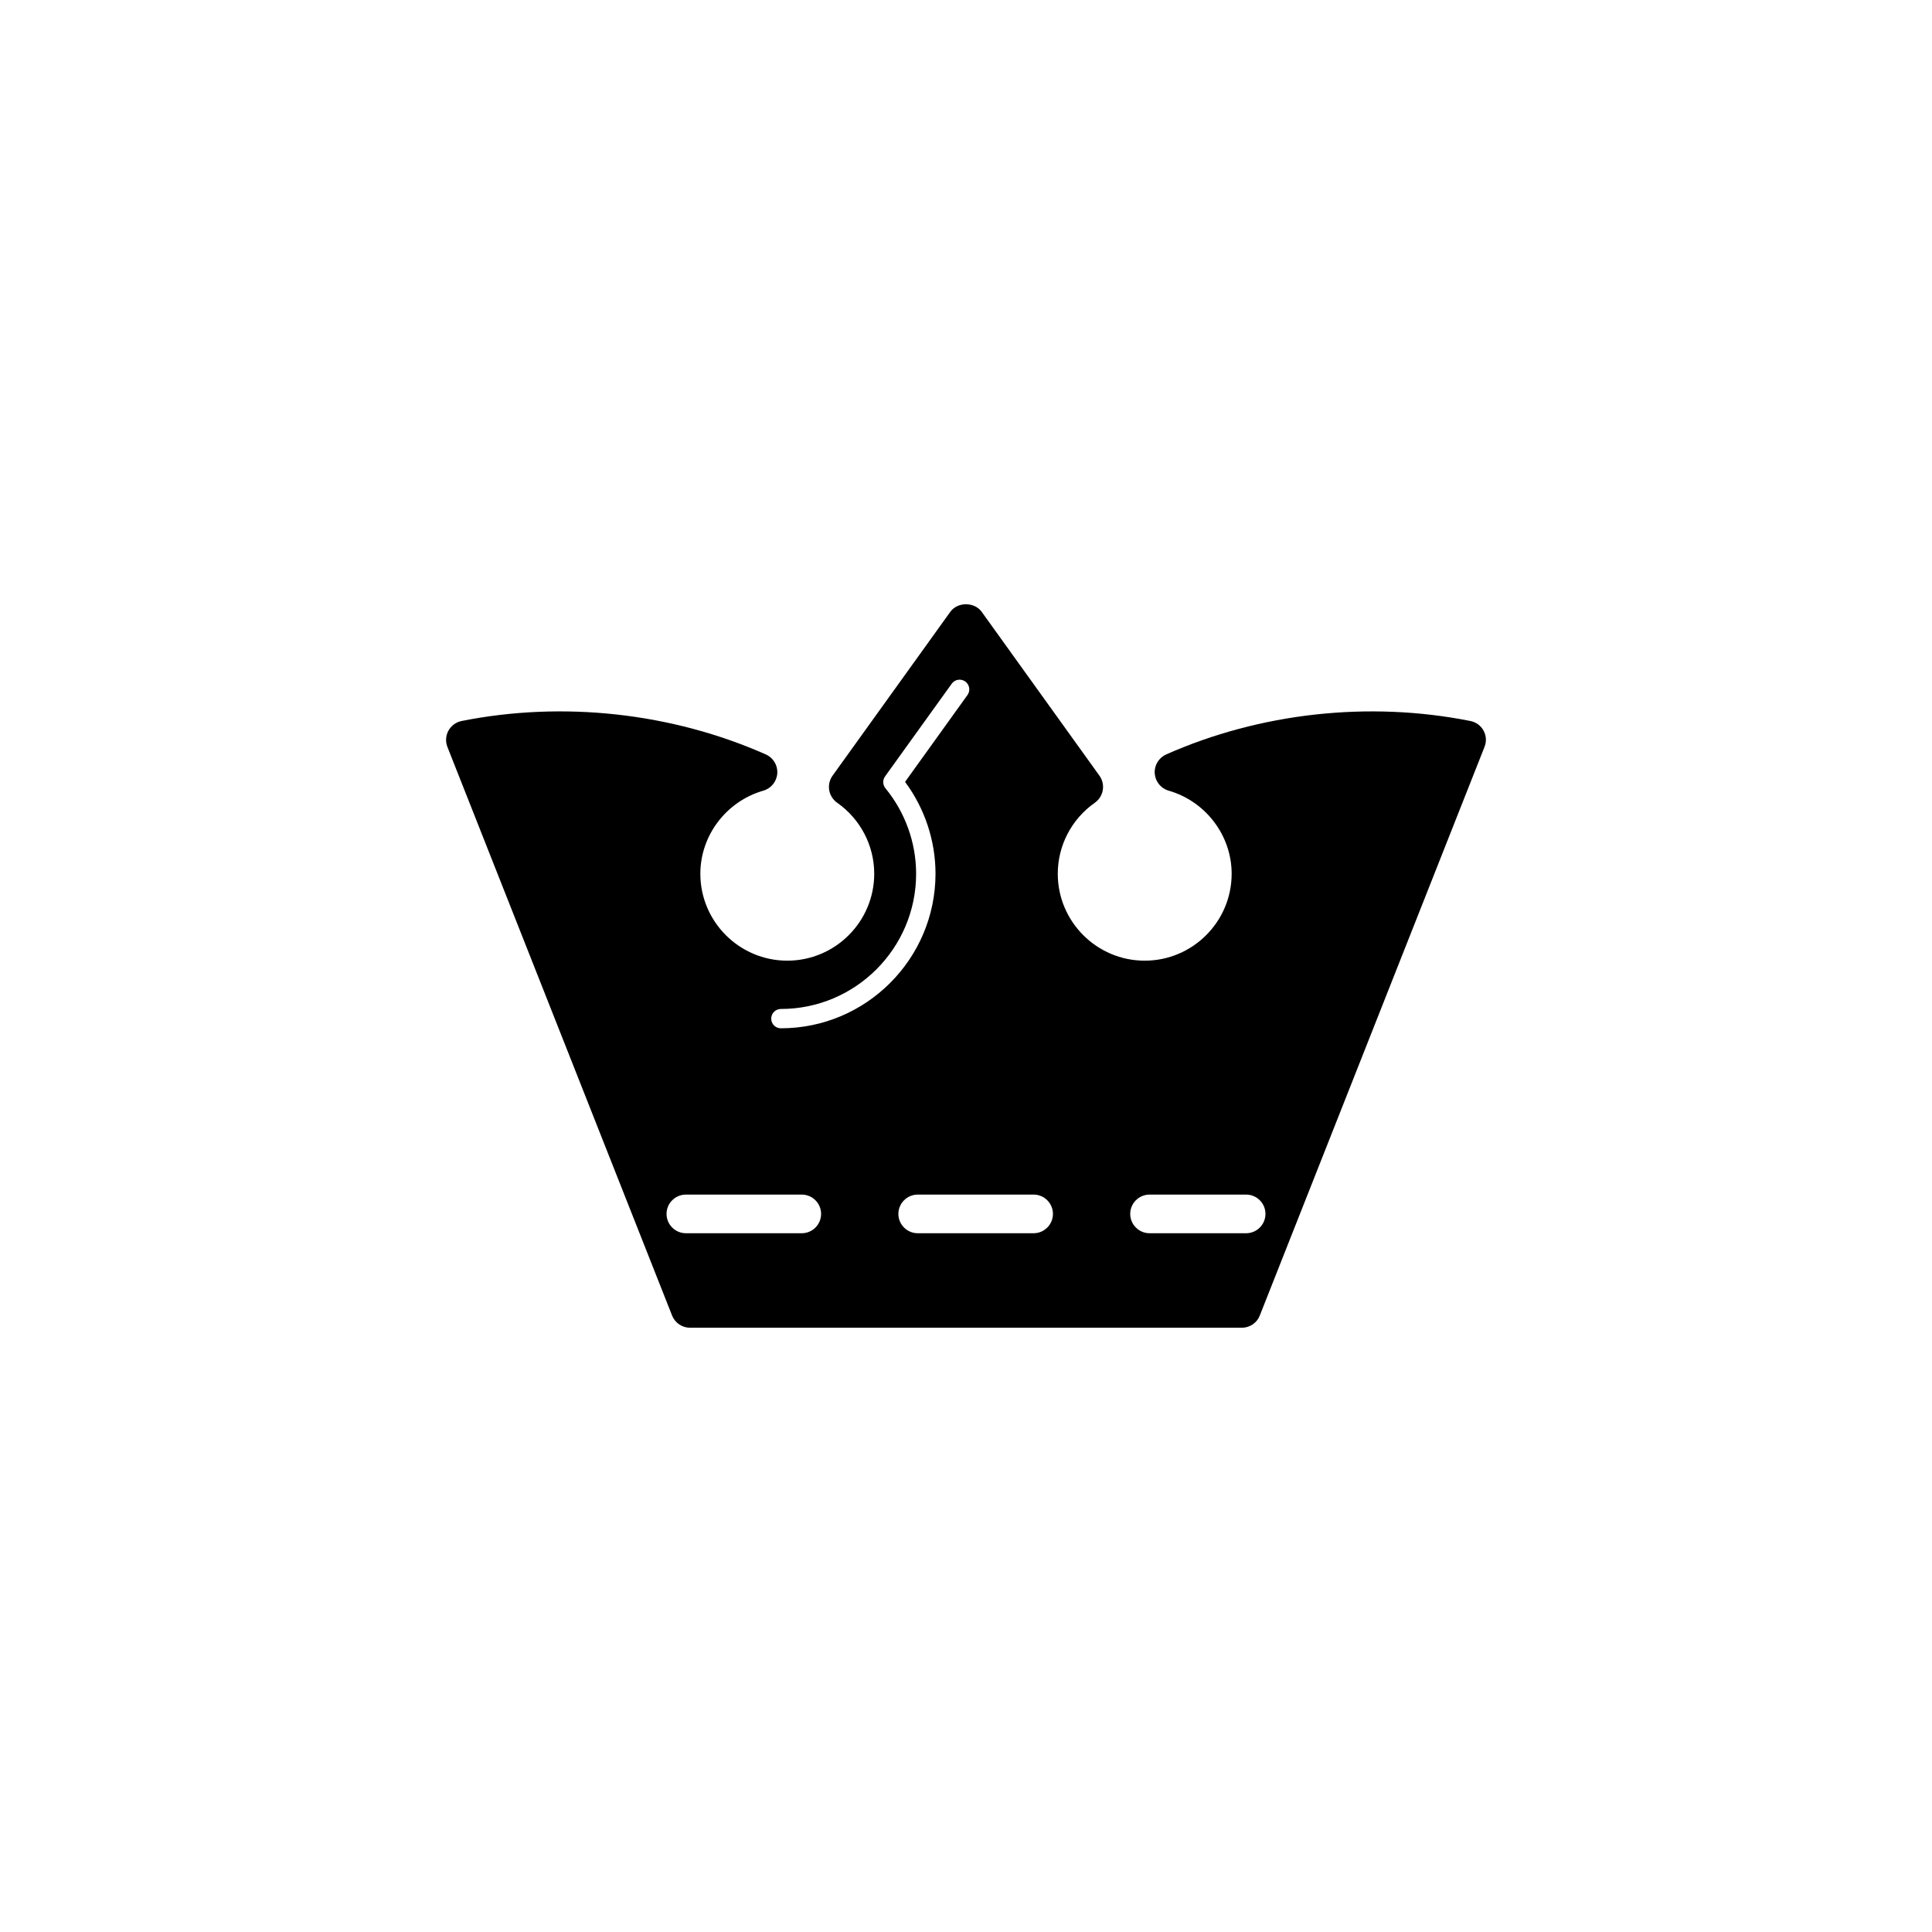
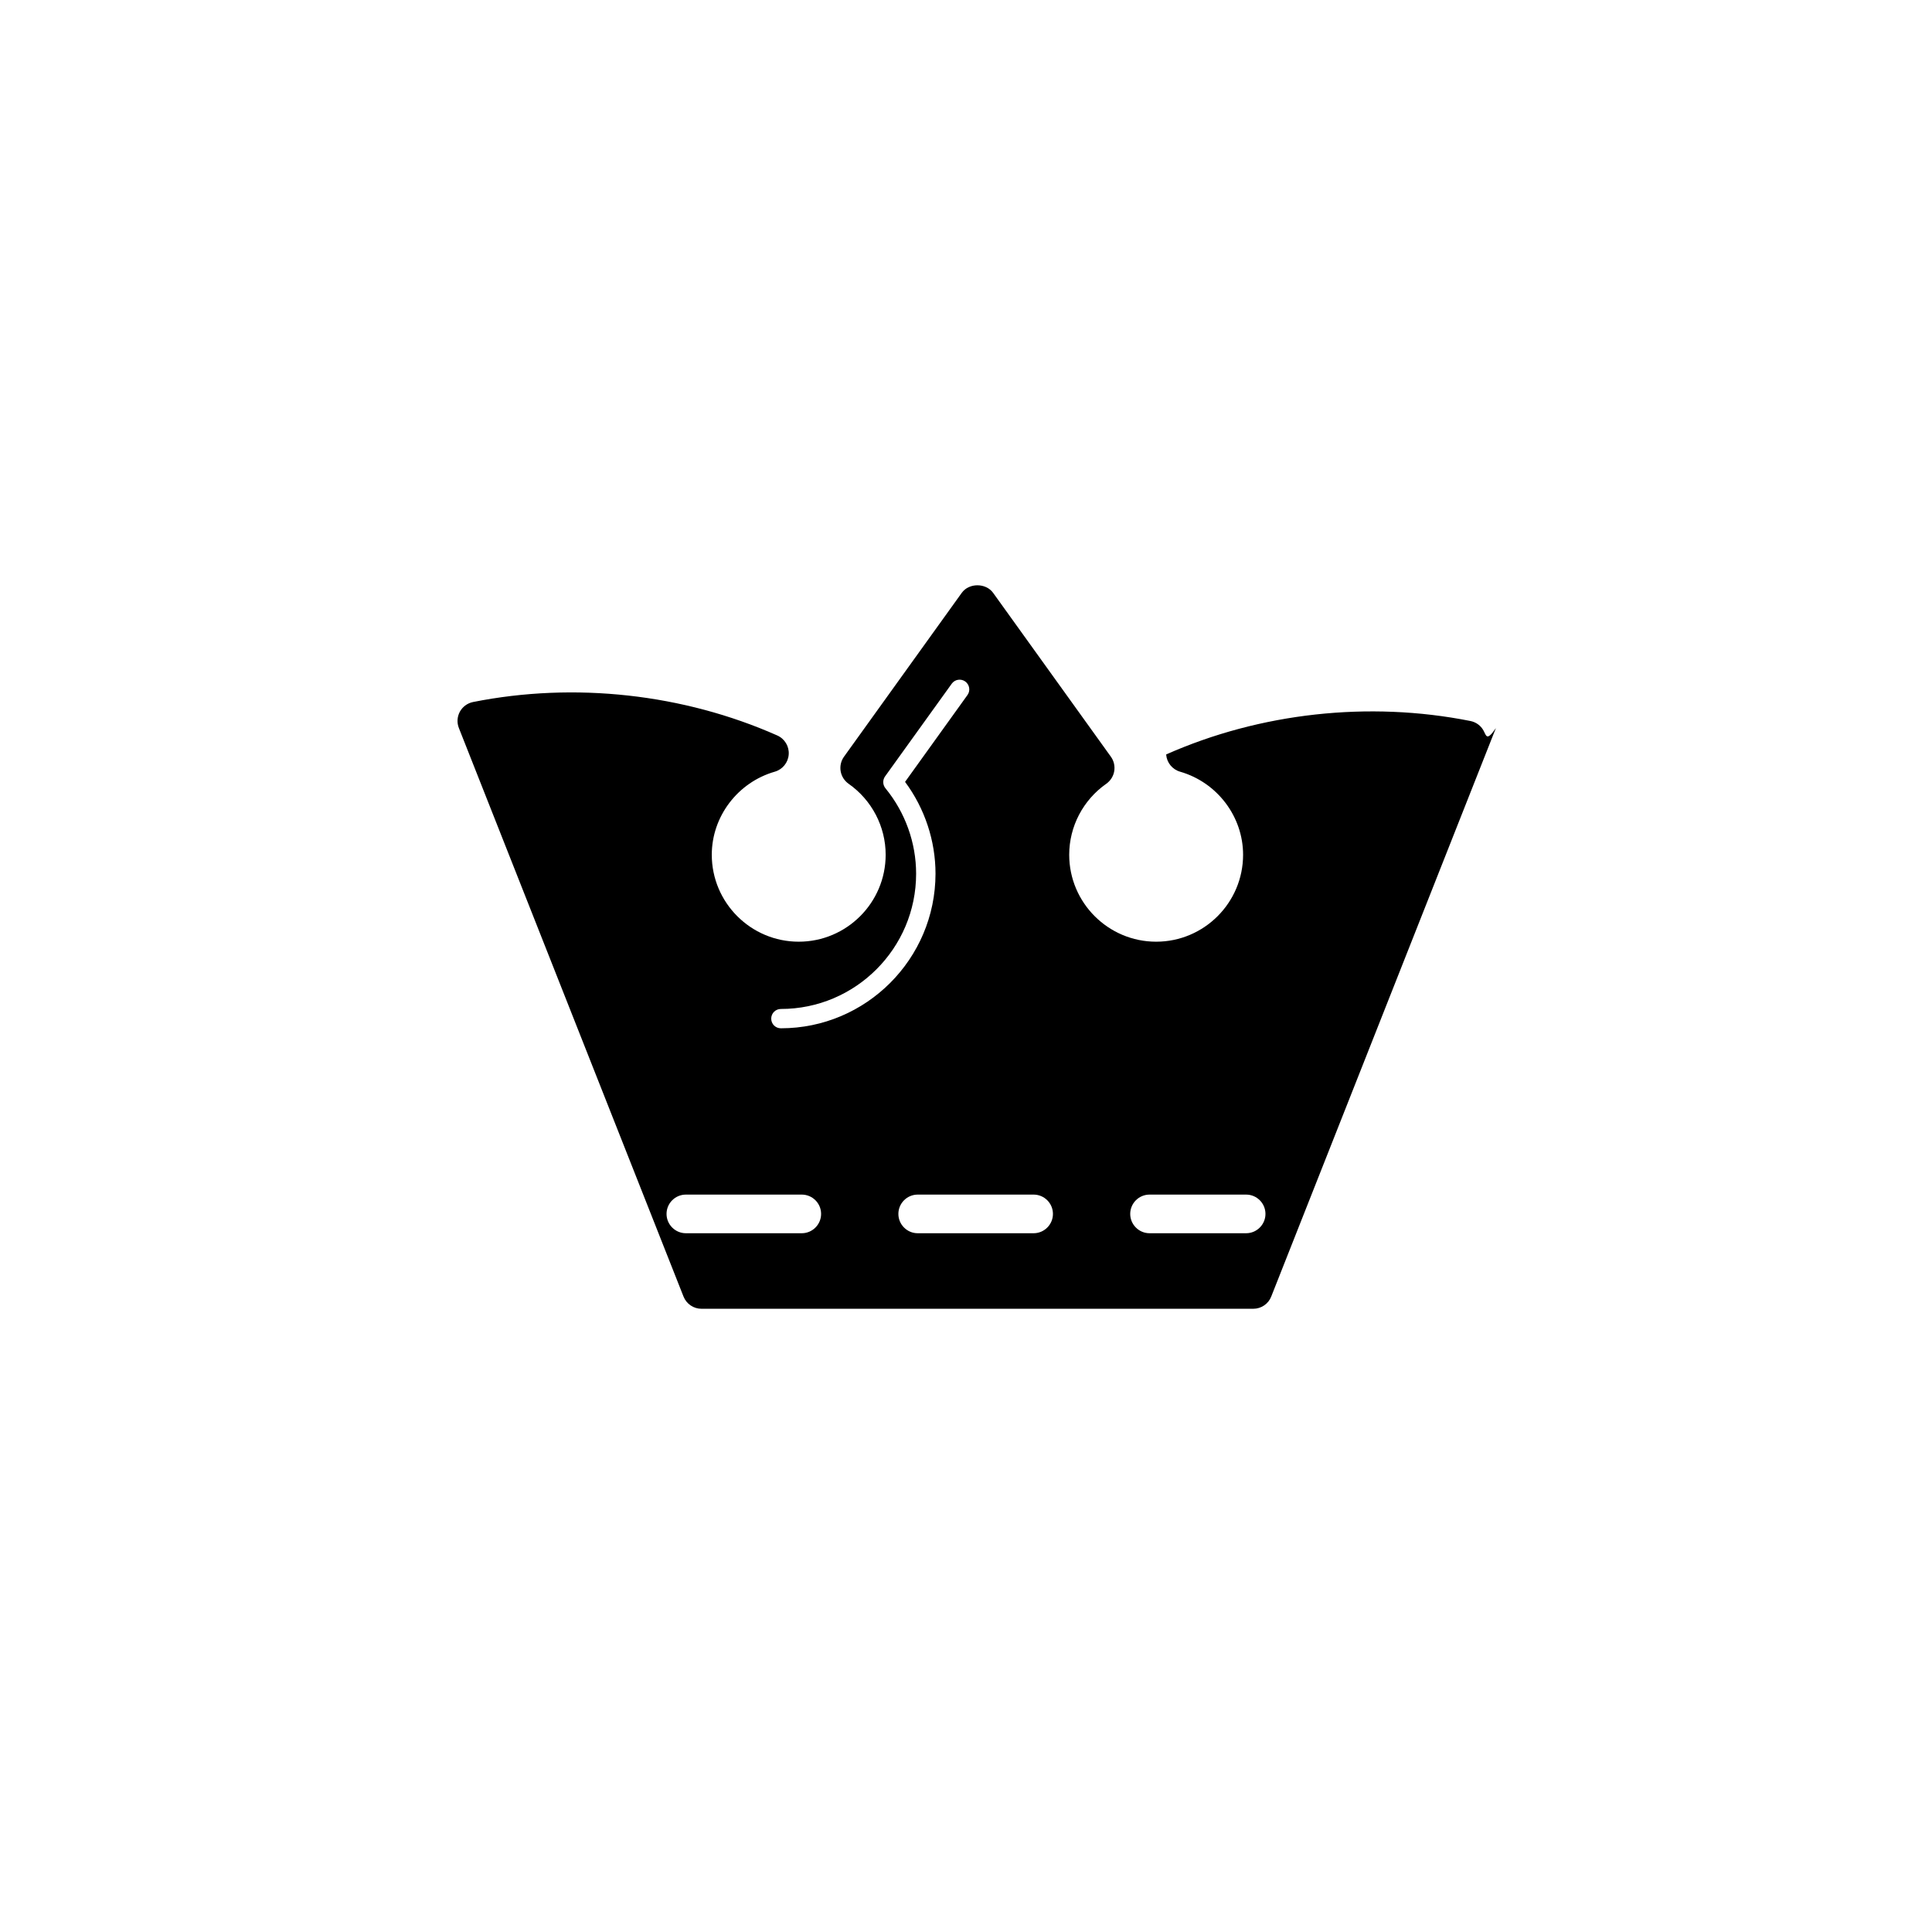
<svg xmlns="http://www.w3.org/2000/svg" version="1.1" id="Layer_1" x="0px" y="0px" width="50px" height="50px" viewBox="0 0 50 50" enable-background="new 0 0 50 50" xml:space="preserve">
-   <path d="M38.395,18.91c-0.07-0.13-0.195-0.222-0.343-0.251c-2.634-0.524-5.444-0.21-7.872,0.866  c-0.19,0.085-0.311,0.282-0.296,0.491c0.015,0.21,0.159,0.388,0.36,0.446c0.96,0.276,1.631,1.161,1.631,2.15  c0,1.241-1.01,2.25-2.25,2.25s-2.25-1.009-2.25-2.25c0-0.728,0.357-1.415,0.959-1.837c0.109-0.077,0.184-0.194,0.206-0.326  c0.022-0.132-0.009-0.267-0.087-0.375l-3.047-4.24c-0.188-0.261-0.625-0.261-0.812,0l-3.047,4.24  c-0.078,0.108-0.109,0.244-0.087,0.375c0.022,0.131,0.097,0.249,0.206,0.326c0.602,0.422,0.959,1.109,0.959,1.837  c0,1.241-1.01,2.25-2.25,2.25s-2.25-1.009-2.25-2.25c0-0.99,0.671-1.874,1.631-2.15c0.201-0.058,0.346-0.236,0.36-0.446  c0.015-0.209-0.104-0.406-0.296-0.491c-2.43-1.077-5.24-1.39-7.872-0.866c-0.146,0.029-0.271,0.121-0.343,0.251  c-0.07,0.13-0.08,0.285-0.025,0.423l5.814,14.714c0.076,0.19,0.26,0.315,0.465,0.315h14.279c0.205,0,0.391-0.125,0.465-0.315  l5.815-14.714C38.475,19.194,38.465,19.04,38.395,18.91z M20.75,31.916h-3c-0.275,0-0.5-0.225-0.5-0.5c0-0.276,0.225-0.5,0.5-0.5h3  c0.275,0,0.5,0.224,0.5,0.5C21.25,31.691,21.025,31.916,20.75,31.916z M20.209,26.612c-0.139,0-0.25-0.111-0.25-0.25  c0-0.138,0.111-0.25,0.25-0.25c1.93,0,3.5-1.57,3.5-3.5c0-0.803-0.282-1.588-0.794-2.212c-0.071-0.088-0.076-0.212-0.011-0.305  l1.727-2.401c0.081-0.113,0.238-0.137,0.35-0.057c0.111,0.081,0.138,0.237,0.058,0.349l-1.616,2.249  c0.51,0.687,0.788,1.524,0.788,2.377C24.209,24.817,22.415,26.612,20.209,26.612z M26.75,31.916h-3c-0.275,0-0.5-0.225-0.5-0.5  c0-0.276,0.225-0.5,0.5-0.5h3c0.275,0,0.5,0.224,0.5,0.5C27.25,31.691,27.025,31.916,26.75,31.916z M32.25,31.916h-2.5  c-0.275,0-0.5-0.225-0.5-0.5c0-0.276,0.225-0.5,0.5-0.5h2.5c0.275,0,0.5,0.224,0.5,0.5C32.75,31.691,32.525,31.916,32.25,31.916z" />
+   <path d="M38.395,18.91c-0.07-0.13-0.195-0.222-0.343-0.251c-2.634-0.524-5.444-0.21-7.872,0.866  c0.015,0.21,0.159,0.388,0.36,0.446c0.96,0.276,1.631,1.161,1.631,2.15  c0,1.241-1.01,2.25-2.25,2.25s-2.25-1.009-2.25-2.25c0-0.728,0.357-1.415,0.959-1.837c0.109-0.077,0.184-0.194,0.206-0.326  c0.022-0.132-0.009-0.267-0.087-0.375l-3.047-4.24c-0.188-0.261-0.625-0.261-0.812,0l-3.047,4.24  c-0.078,0.108-0.109,0.244-0.087,0.375c0.022,0.131,0.097,0.249,0.206,0.326c0.602,0.422,0.959,1.109,0.959,1.837  c0,1.241-1.01,2.25-2.25,2.25s-2.25-1.009-2.25-2.25c0-0.99,0.671-1.874,1.631-2.15c0.201-0.058,0.346-0.236,0.36-0.446  c0.015-0.209-0.104-0.406-0.296-0.491c-2.43-1.077-5.24-1.39-7.872-0.866c-0.146,0.029-0.271,0.121-0.343,0.251  c-0.07,0.13-0.08,0.285-0.025,0.423l5.814,14.714c0.076,0.19,0.26,0.315,0.465,0.315h14.279c0.205,0,0.391-0.125,0.465-0.315  l5.815-14.714C38.475,19.194,38.465,19.04,38.395,18.91z M20.75,31.916h-3c-0.275,0-0.5-0.225-0.5-0.5c0-0.276,0.225-0.5,0.5-0.5h3  c0.275,0,0.5,0.224,0.5,0.5C21.25,31.691,21.025,31.916,20.75,31.916z M20.209,26.612c-0.139,0-0.25-0.111-0.25-0.25  c0-0.138,0.111-0.25,0.25-0.25c1.93,0,3.5-1.57,3.5-3.5c0-0.803-0.282-1.588-0.794-2.212c-0.071-0.088-0.076-0.212-0.011-0.305  l1.727-2.401c0.081-0.113,0.238-0.137,0.35-0.057c0.111,0.081,0.138,0.237,0.058,0.349l-1.616,2.249  c0.51,0.687,0.788,1.524,0.788,2.377C24.209,24.817,22.415,26.612,20.209,26.612z M26.75,31.916h-3c-0.275,0-0.5-0.225-0.5-0.5  c0-0.276,0.225-0.5,0.5-0.5h3c0.275,0,0.5,0.224,0.5,0.5C27.25,31.691,27.025,31.916,26.75,31.916z M32.25,31.916h-2.5  c-0.275,0-0.5-0.225-0.5-0.5c0-0.276,0.225-0.5,0.5-0.5h2.5c0.275,0,0.5,0.224,0.5,0.5C32.75,31.691,32.525,31.916,32.25,31.916z" />
</svg>